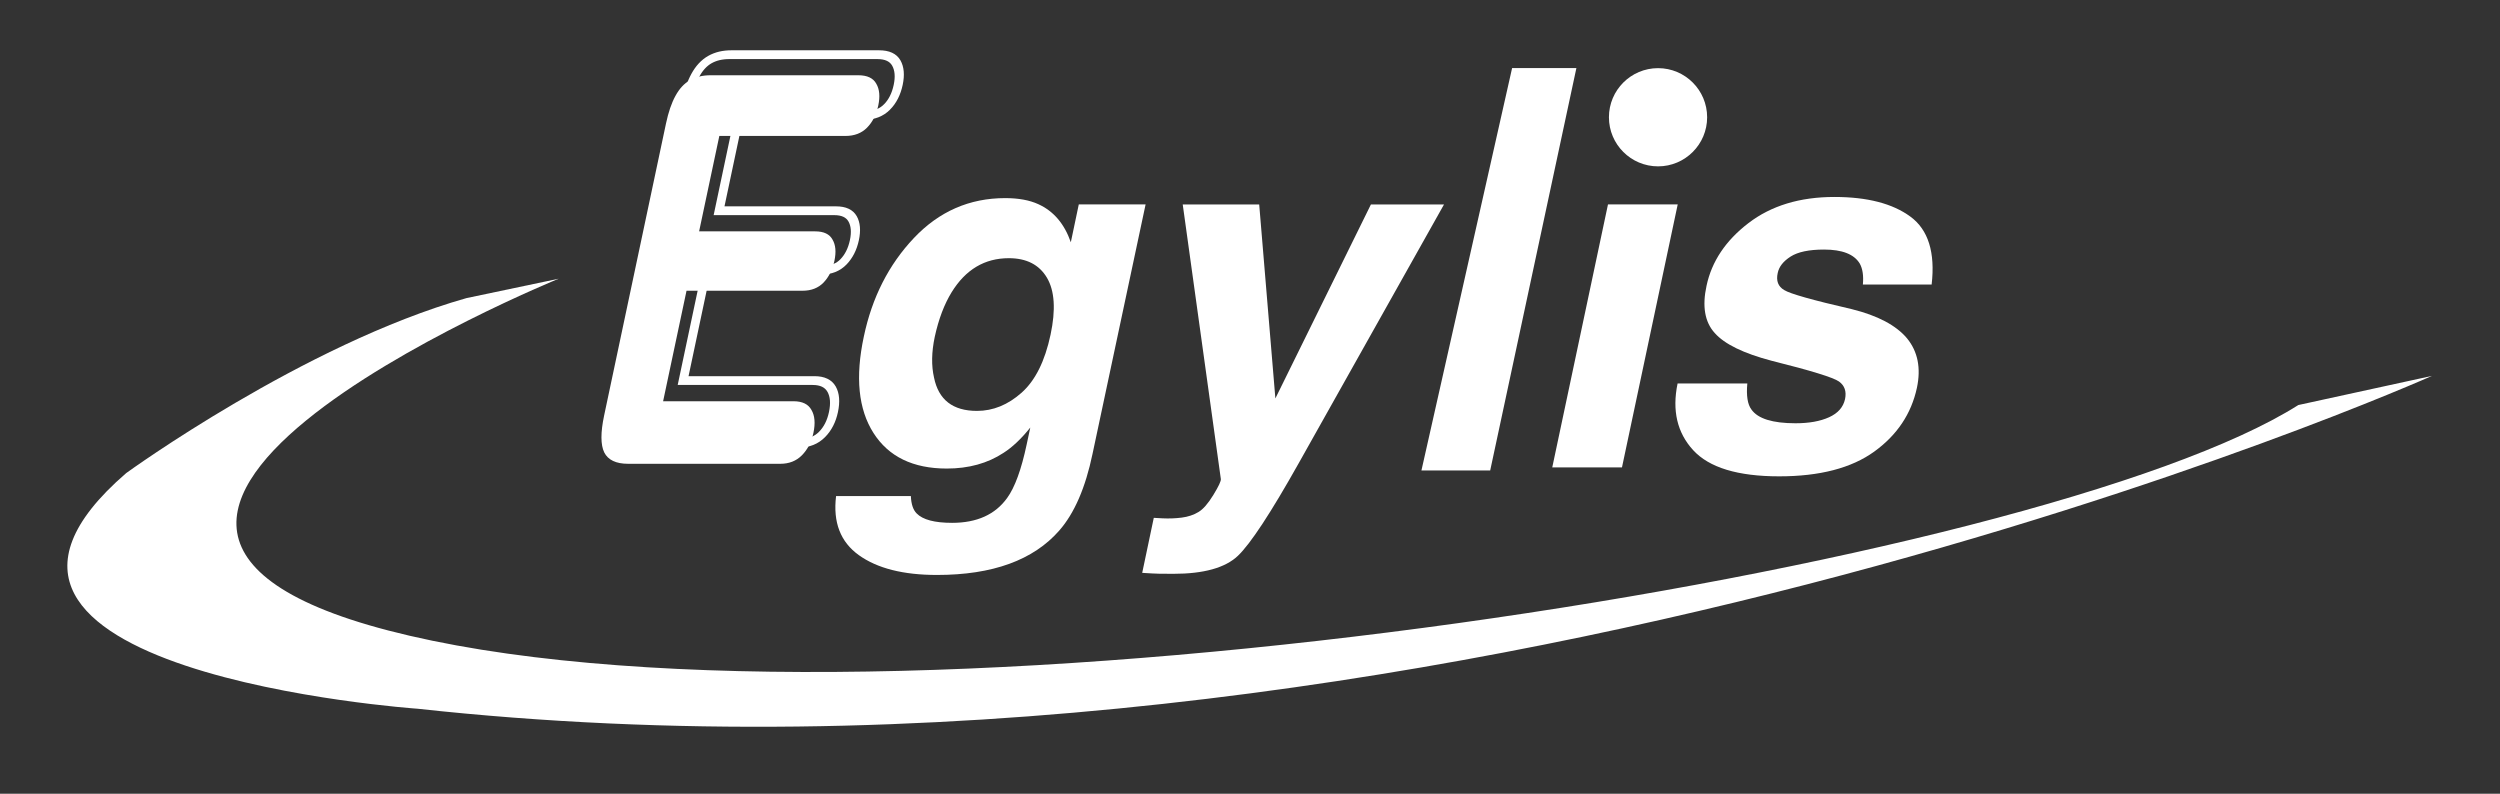
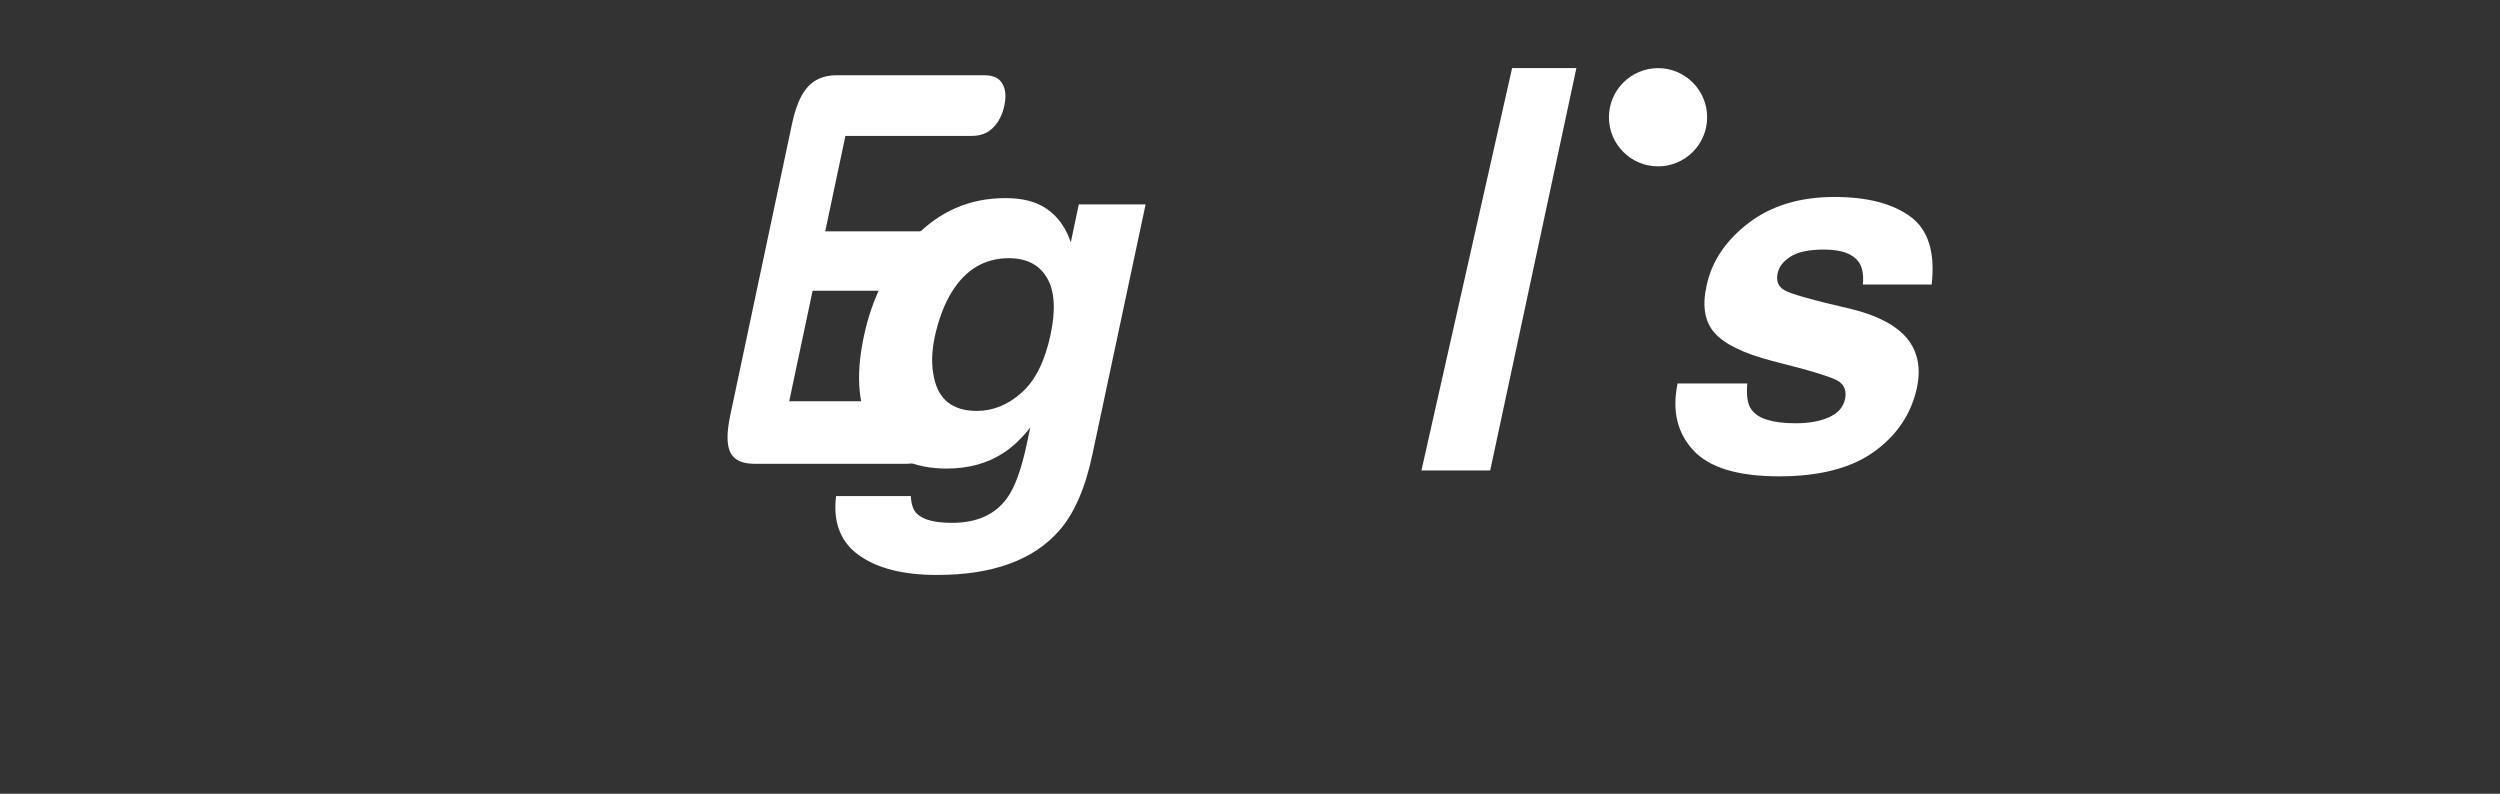
<svg xmlns="http://www.w3.org/2000/svg" width="370.96" height="117.78" version="1.1" viewBox="0 0 370.96 117.78" xml:space="preserve">
  <rect x="0" y="0" width="370.96" height="117.78" fill="#333333" stroke="none" />
  <defs>
    <clipPath id="clipPath18">
      <path d="M 0,283.46 H 425.2 V 0 H 0 Z" />
    </clipPath>
  </defs>
  <g transform="matrix(1.333 0 0 -1.333 1.748 377.55)">
    <g transform="translate(-84.077 97.289)">
      <g clip-path="url(#clipPath18)">
        <g transform="translate(144.96 154.92)">
-           <path d="m0 0s-70.319-28.668-14.064-40.299c56.257-11.629 179.05 8.115 207.71 26.236l14.877 3.245s-110.62-49.495-224.21-37.053c0 0-58.149 4.057-32.456 26.235 0 0 19.746 14.335 37.866 19.474z" fill="#fff" />
-         </g>
+           </g>
        <g transform="translate(199.71 148.69)">
          <path d="m0 0c0.59 2.775 0.456 4.889-0.403 6.338-0.86 1.451-2.274 2.176-4.243 2.176-2.686 0-4.808-1.262-6.365-3.787-0.824-1.342-1.45-2.998-1.88-4.968-0.359-1.701-0.385-3.214-0.081-4.538 0.501-2.471 2.095-3.707 4.781-3.707 1.79 0 3.446 0.675 4.968 2.027 1.521 1.353 2.596 3.506 3.223 6.459m-1.37 14.529c1.7-0.769 2.909-2.184 3.626-4.243l0.886 4.216h7.438l-5.908-27.768c-0.787-3.777-2.024-6.625-3.705-8.541-2.884-3.293-7.422-4.941-13.616-4.941-3.743 0-6.638 0.734-8.688 2.203-2.05 1.468-2.896 3.661-2.538 6.579h8.325c0.036-0.895 0.251-1.54 0.645-1.933 0.68-0.699 1.996-1.048 3.947-1.048 2.757 0 4.798 0.923 6.124 2.766 0.859 1.182 1.584 3.169 2.175 5.962l0.403 1.88c-1.003-1.253-1.997-2.193-2.981-2.819-1.773-1.164-3.877-1.746-6.311-1.746-3.76 0-6.482 1.32-8.164 3.961-1.684 2.64-2.041 6.216-1.075 10.728 0.913 4.352 2.771 8.008 5.573 10.971s6.19 4.445 10.165 4.445c1.467 0 2.694-0.224 3.679-0.672" fill="#fff" />
        </g>
        <g transform="translate(211.2 128.3)">
-           <path d="m0 0 0.967-0.054c0.733-0.036 1.449-9e-3 2.148 0.081 0.698 0.09 1.316 0.295 1.853 0.618 0.518 0.304 1.074 0.939 1.665 1.906s0.868 1.558 0.832 1.773l-4.242 30.561h8.512l1.8-21.592 10.635 21.592h8.137l-16.166-28.789c-3.117-5.549-5.377-8.992-6.782-10.326-1.406-1.333-3.8-2-7.184-2-0.681 0-1.227 3e-3 -1.638 0.013-0.412 9e-3 -1.021 0.04-1.826 0.094z" fill="#fff" />
-         </g>
+           </g>
        <g transform="translate(261.76 163.19)">
-           <path d="m0 0h7.762l-6.204-29.271h-7.761z" fill="#fff" />
-         </g>
+           </g>
        <g transform="translate(277.27 143.26)">
          <path d="m0 0c-0.125-1.361 0.027-2.328 0.457-2.9 0.716-1.022 2.354-1.532 4.914-1.532 1.504 0 2.748 0.224 3.733 0.672 0.985 0.447 1.576 1.118 1.773 2.014 0.179 0.859-0.045 1.513-0.672 1.961-0.627 0.447-3.124 1.217-7.492 2.308-3.134 0.825-5.246 1.854-6.338 3.089-1.11 1.218-1.415 2.972-0.914 5.264 0.573 2.703 2.126 5.026 4.66 6.97 2.533 1.941 5.725 2.913 9.574 2.913 3.653 0 6.472-0.73 8.459-2.189 1.988-1.459 2.776-3.979 2.364-7.56h-7.655c0.09 0.984-0.026 1.763-0.348 2.337-0.627 1.038-1.952 1.557-3.975 1.557-1.665 0-2.905-0.259-3.72-0.779-0.814-0.52-1.293-1.127-1.436-1.826-0.197-0.877 0.045-1.513 0.725-1.906 0.662-0.413 3.168-1.12 7.52-2.122 2.882-0.716 4.932-1.799 6.149-3.25 1.2-1.468 1.567-3.302 1.101-5.505-0.626-2.901-2.211-5.268-4.753-7.104-2.542-1.834-6.069-2.752-10.581-2.752-4.602 0-7.793 0.971-9.574 2.914-1.782 1.943-2.359 4.418-1.733 7.426z" fill="#fff" />
        </g>
      </g>
    </g>
-     <path d="m92.797 268.1h-14.036l-2.25-10.621h12.924q1.427 0 1.925-0.915 0.526-0.885 0.213-2.36-0.313-1.475-1.205-2.419-0.886-0.915-2.334-0.915h-12.924l-2.607-12.302h14.519q1.469 0 1.997-0.974 0.555-0.944 0.218-2.537-0.325-1.534-1.287-2.508-0.934-0.944-2.403-0.944h-16.931q-2.035 0-2.668 1.269-0.612 1.269-0.012 4.101l6.888 32.511q0.4 1.888 1.049 3.068 0.655 1.21 1.607 1.741 0.979 0.561 2.301 0.561h16.449q1.49 0 2.003-0.944 0.541-0.915 0.222-2.419-0.325-1.534-1.259-2.478-0.907-0.915-2.397-0.915z" fill="#fff" />
+     <path d="m92.797 268.1l-2.25-10.621h12.924q1.427 0 1.925-0.915 0.526-0.885 0.213-2.36-0.313-1.475-1.205-2.419-0.886-0.915-2.334-0.915h-12.924l-2.607-12.302h14.519q1.469 0 1.997-0.974 0.555-0.944 0.218-2.537-0.325-1.534-1.287-2.508-0.934-0.944-2.403-0.944h-16.931q-2.035 0-2.668 1.269-0.612 1.269-0.012 4.101l6.888 32.511q0.4 1.888 1.049 3.068 0.655 1.21 1.607 1.741 0.979 0.561 2.301 0.561h16.449q1.49 0 2.003-0.944 0.541-0.915 0.222-2.419-0.325-1.534-1.259-2.478-0.907-0.915-2.397-0.915z" fill="#fff" />
    <g transform="matrix(1 0 -.207 -.978 -8062.1 8429.7)">
      <g transform="translate(9886.3 8341.9)">
-         <path d="m0 0c0.482-0.634 0.724-1.473 0.724-2.519 0-1.025-0.242-1.854-0.724-2.488-0.482-0.633-1.221-0.949-2.214-0.949h-16.448c-0.882 0-1.606 0.185-2.172 0.558-0.566 0.372-0.982 0.964-1.248 1.779-0.267 0.814-0.399 1.865-0.399 3.151v33.234c0 1.929 0.297 3.327 0.892 4.191 0.594 0.865 1.569 1.297 2.927 1.297h16.931c0.979 0 1.716-0.326 2.213-0.981 0.497-0.652 0.745-1.502 0.745-2.547 0-1.086-0.248-1.955-0.745-2.609-0.497-0.653-1.234-0.98-2.213-0.98h-14.519v-12.575h12.924c0.966 0 1.679-0.317 2.14-0.951 0.461-0.632 0.693-1.452 0.693-2.458 0-1.005-0.235-1.813-0.703-2.427-0.469-0.613-1.179-0.919-2.13-0.919h-12.924v-10.858h14.036c0.993 0 1.732-0.316 2.214-0.949z" fill="none" stroke="#fff" />
-       </g>
+         </g>
    </g>
    <g transform="translate(188.72 270.18)">
      <path d="m0 0c0-3.017-2.449-5.465-5.461-5.465-3.021 0-5.471 2.448-5.471 5.465 0 3.019 2.45 5.467 5.471 5.467 3.012 0 5.461-2.448 5.461-5.467" fill="#fff" />
    </g>
    <g transform="translate(164.57 230.86)">
      <path d="m0 0h-7.654l10.095 44.799h7.156z" fill="#fff" />
    </g>
  </g>
</svg>